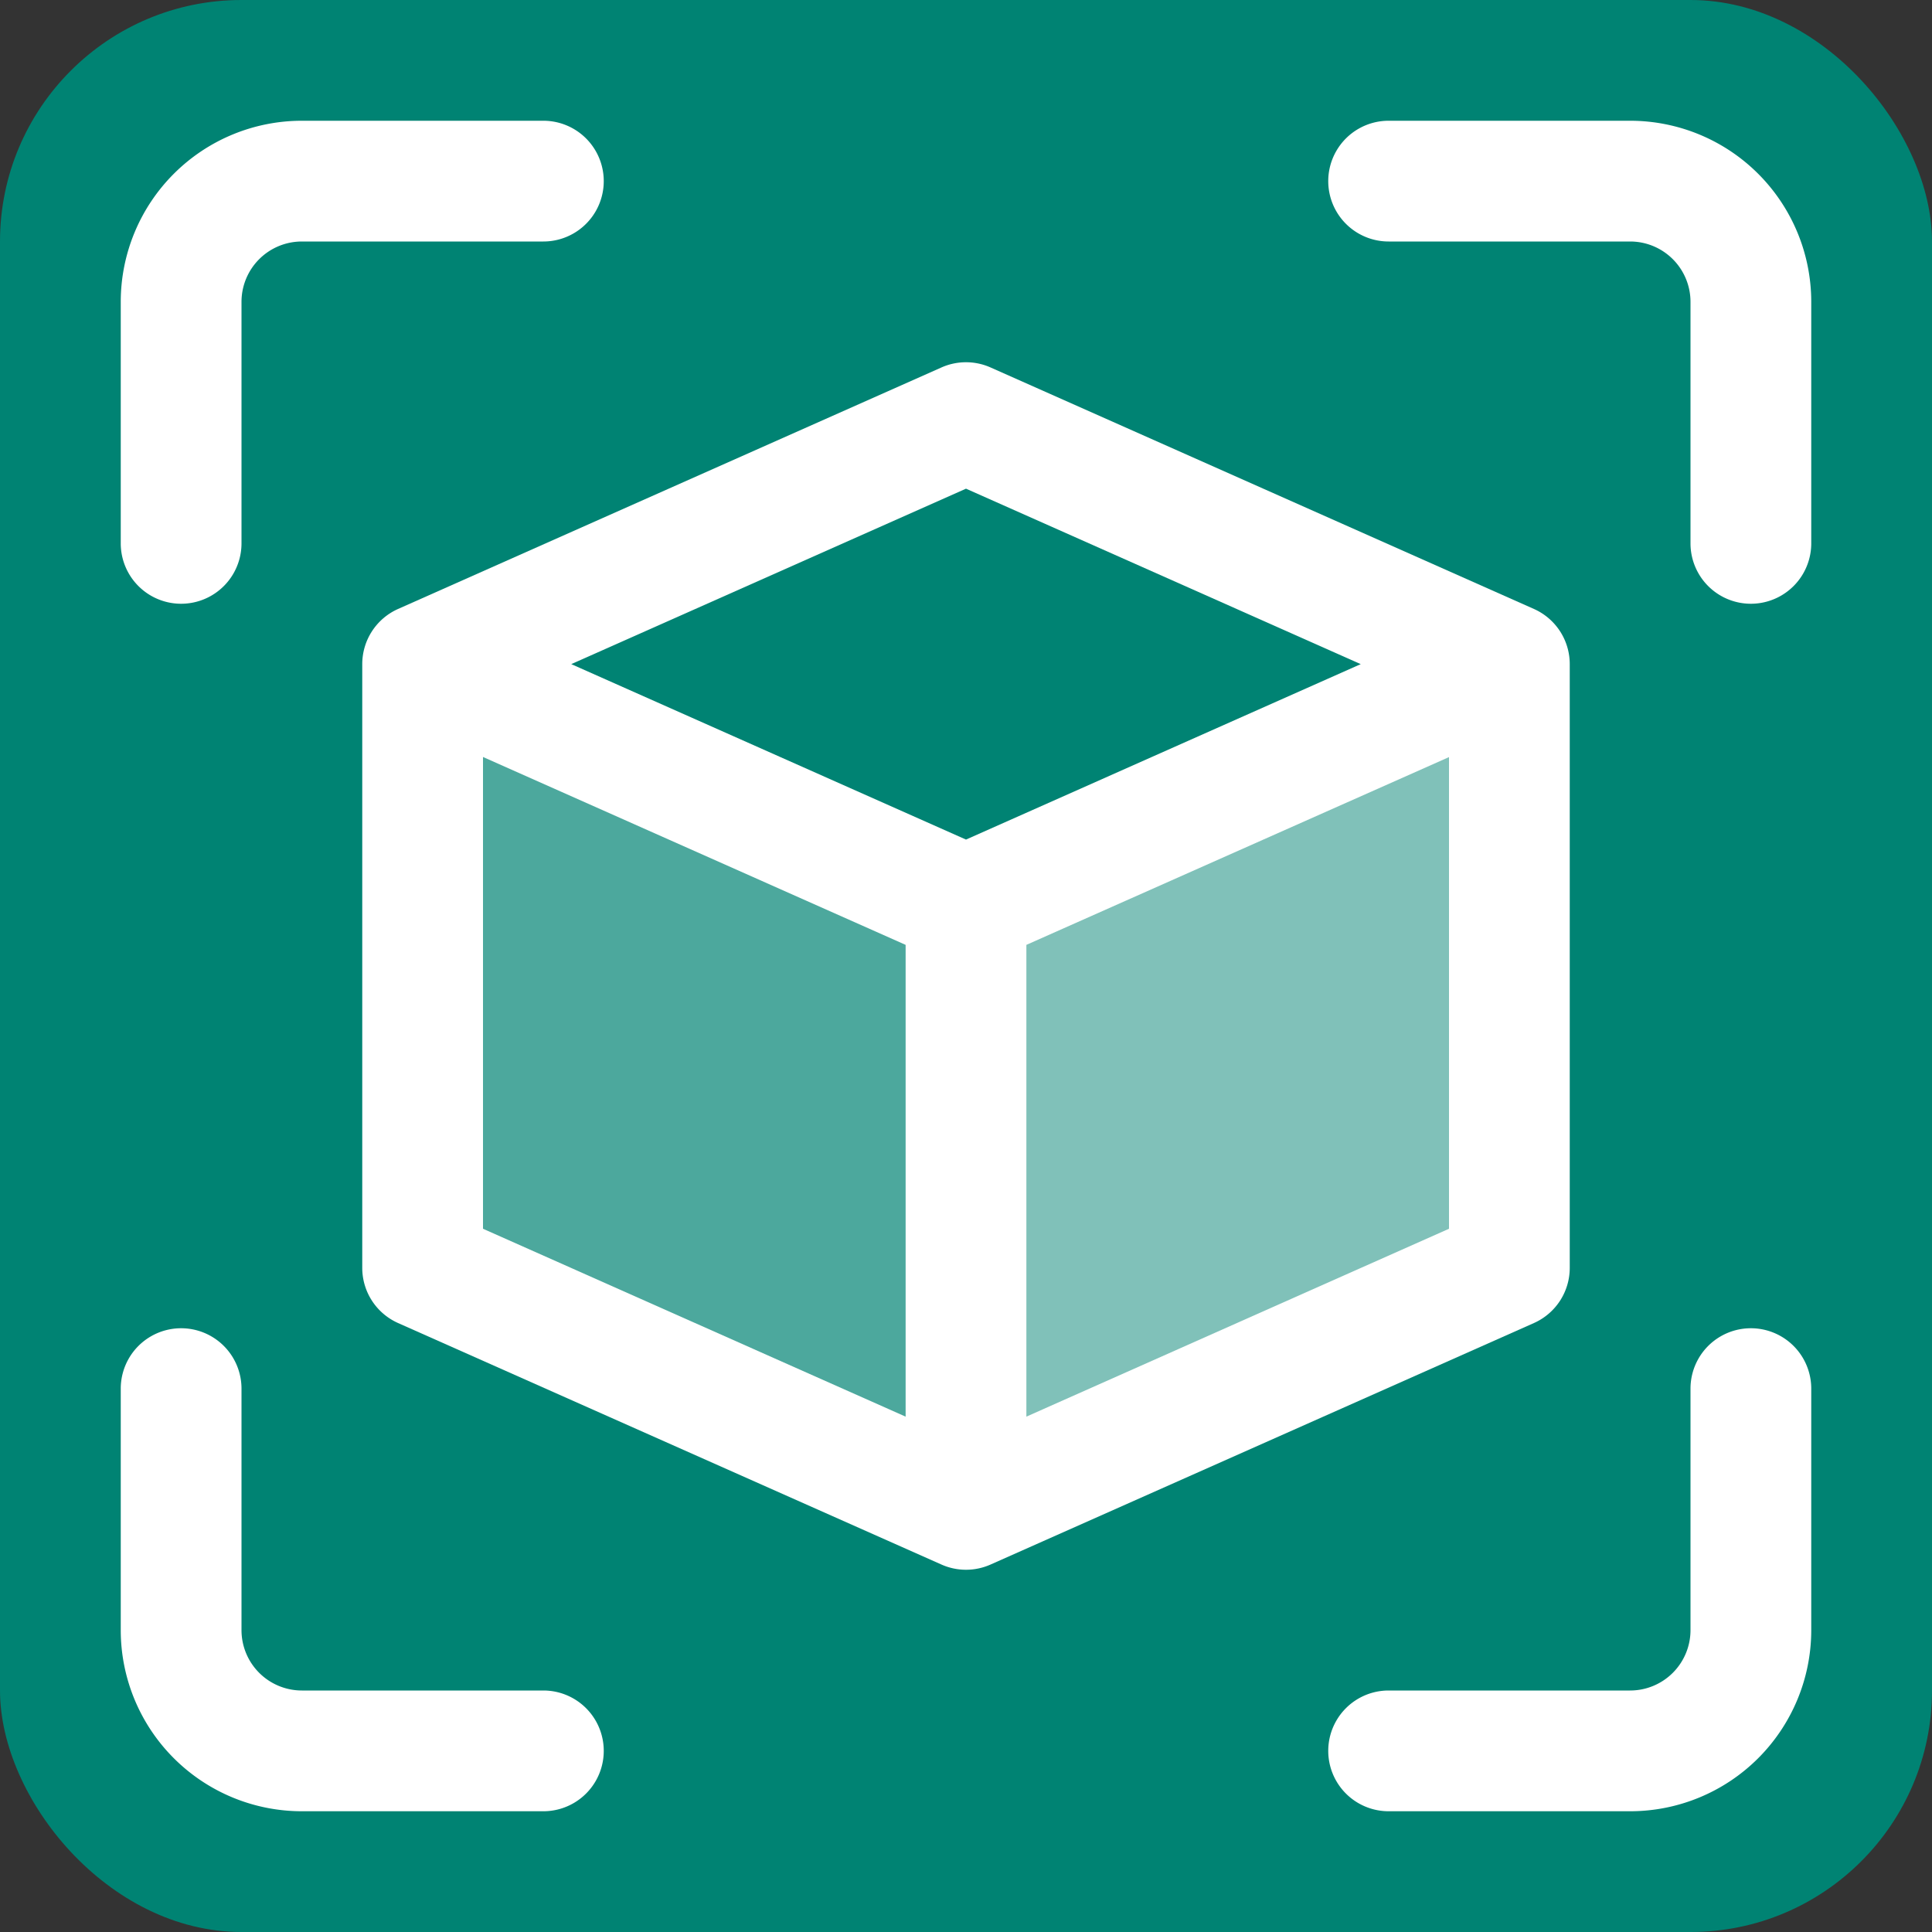
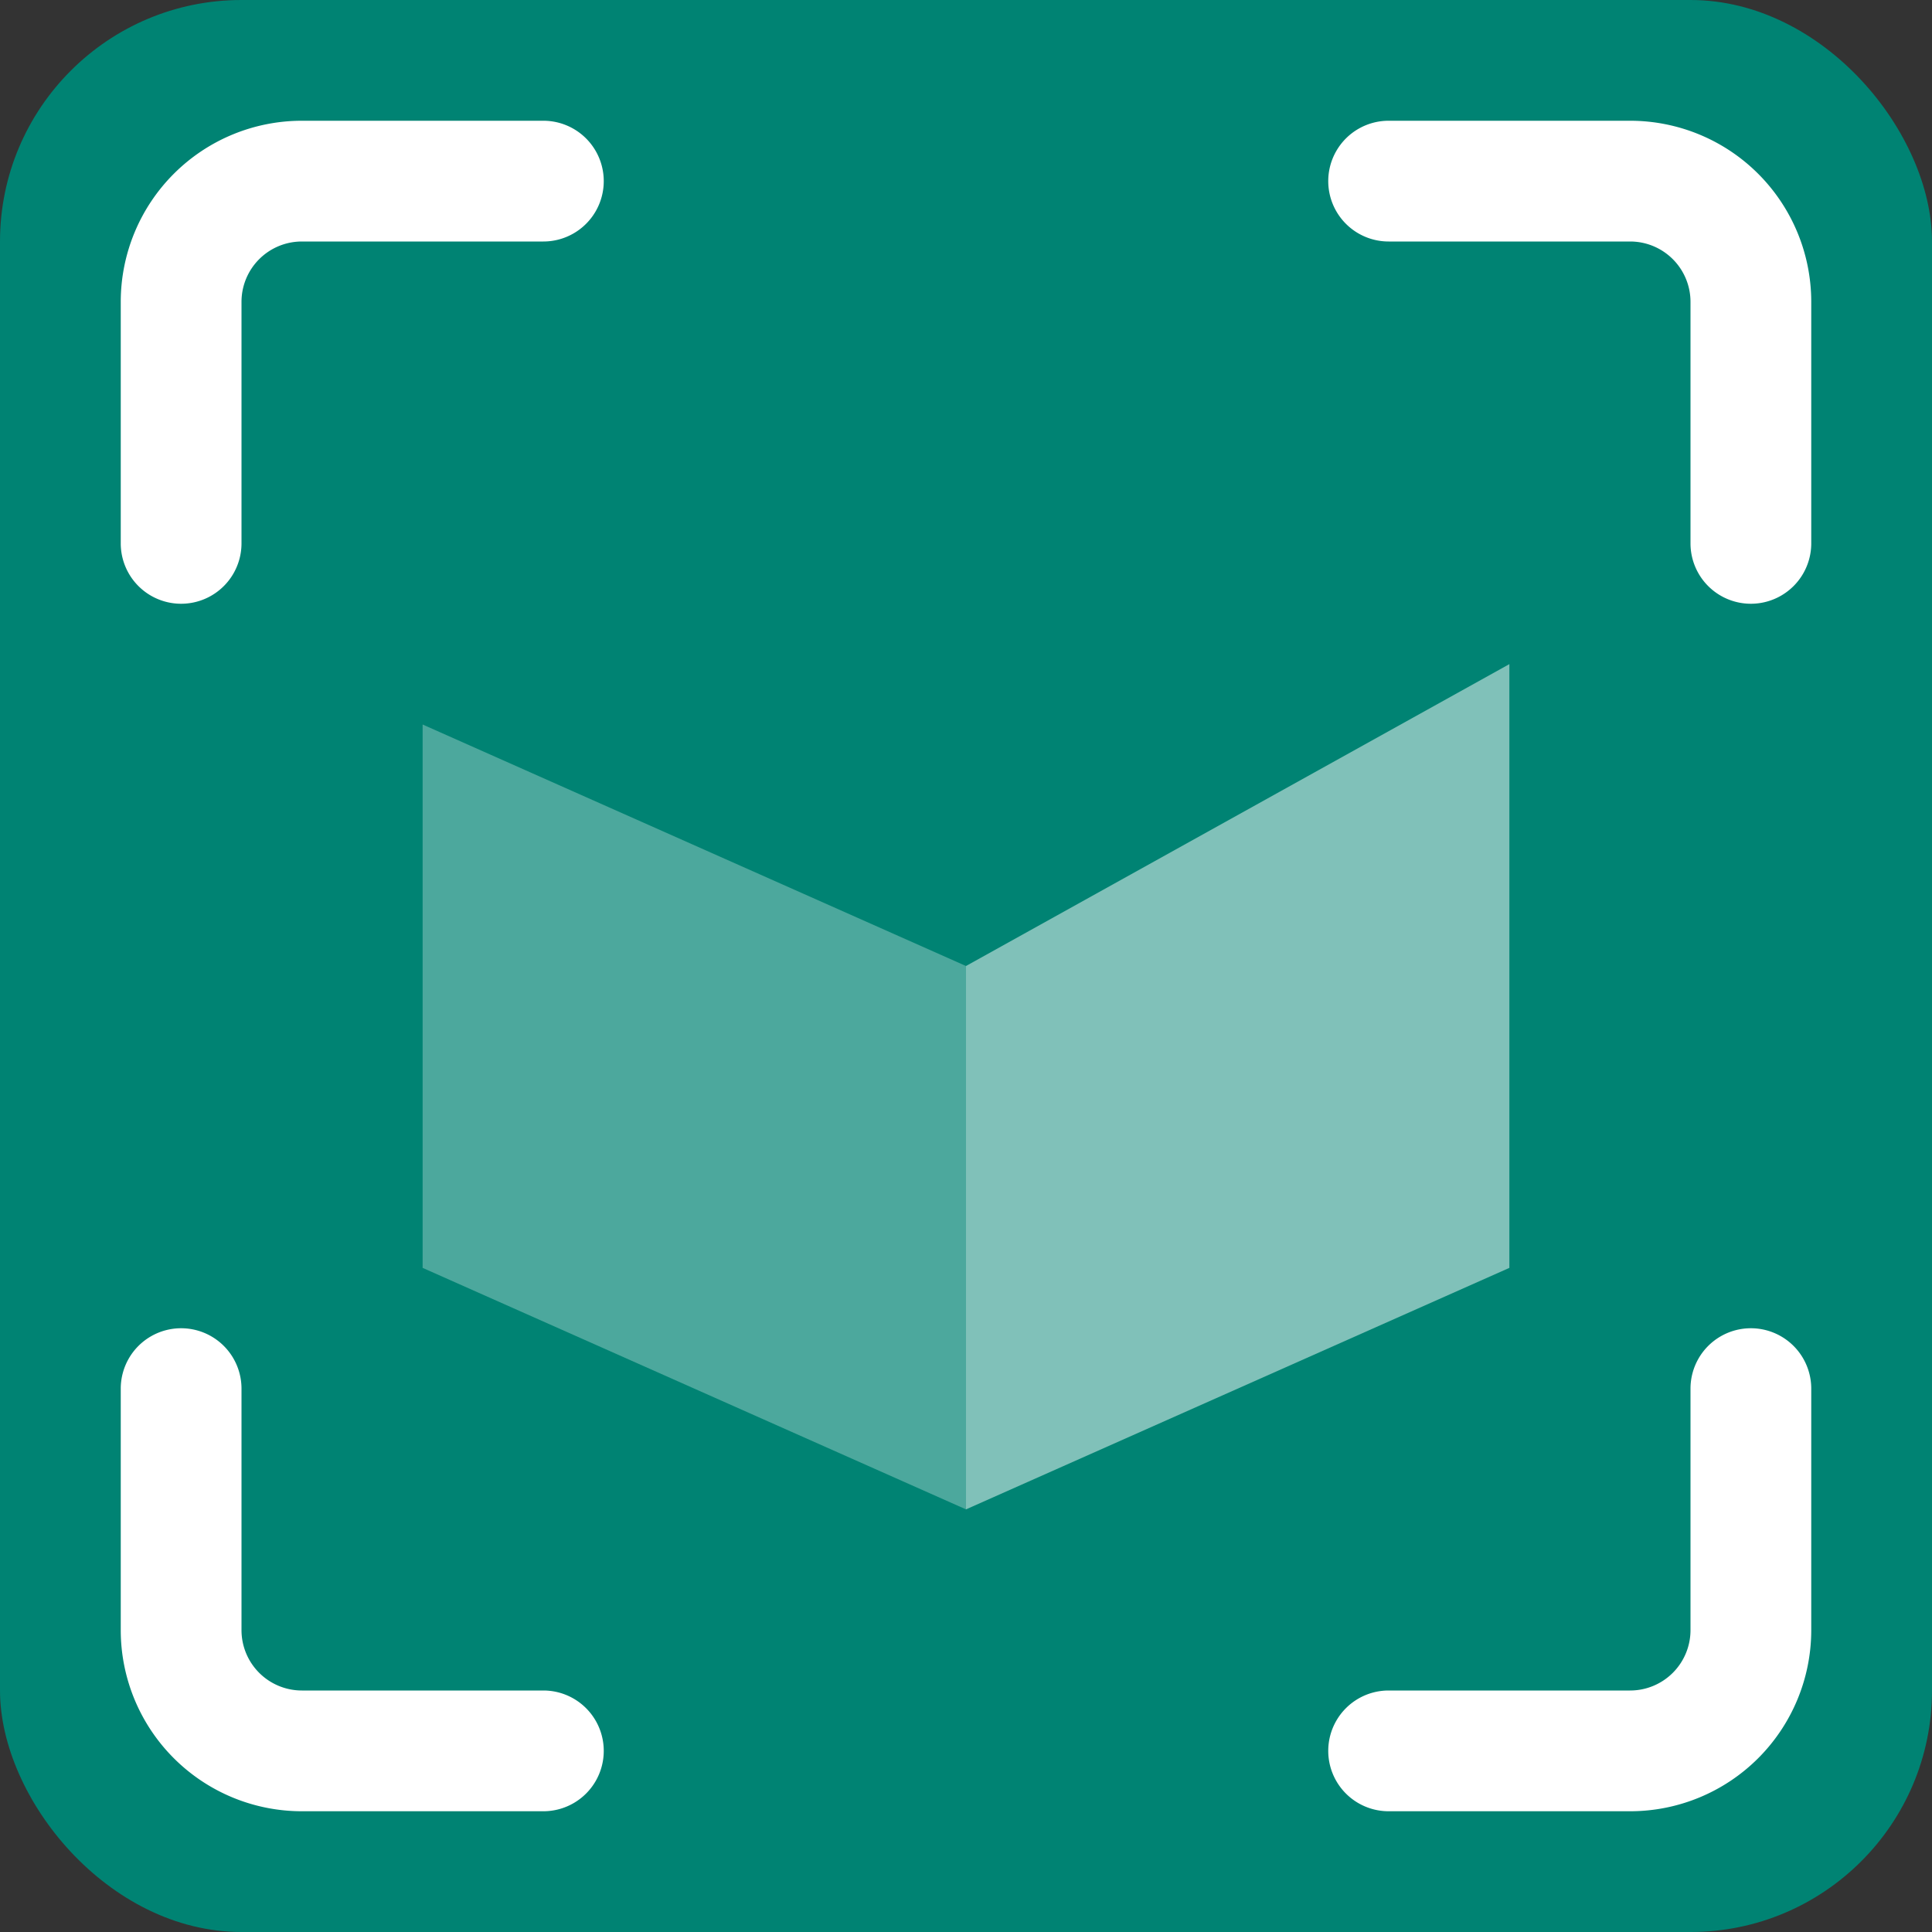
<svg xmlns="http://www.w3.org/2000/svg" width="16" height="16" fill="none">
  <rect width="100%" height="100%" fill="#333333" stroke="none" />
  <g clip-path="url(#a)">
    <rect width="16" height="16" rx="2" fill="#008373" />
-     <path fill-rule="evenodd" clip-rule="evenodd" d="M1 2.5A1.5 1.5 0 0 1 2.5 1h2a.5.5 0 0 1 0 1h-2a.5.5 0 0 0-.5.5v2a.5.5 0 0 1-1 0v-2ZM1 13.5A1.5 1.5 0 0 0 2.5 15h2a.5.5 0 0 0 0-1h-2a.5.5 0 0 1-.5-.5v-2a.5.5 0 0 0-1 0v2ZM15 2.5A1.5 1.5 0 0 0 13.5 1h-2a.5.5 0 0 0 0 1h2a.5.5 0 0 1 .5.5v2a.5.5 0 0 0 1 0v-2ZM15 13.5a1.5 1.5 0 0 1-1.5 1.5h-2a.5.5 0 0 1 0-1h2a.5.5 0 0 0 .5-.5v-2a.5.5 0 0 1 1 0v2Z" fill="#fff" />
+     <path fill-rule="evenodd" clip-rule="evenodd" d="M1 2.5A1.5 1.5 0 0 1 2.5 1h2a.5.5 0 0 1 0 1h-2a.5.5 0 0 0-.5.5v2a.5.5 0 0 1-1 0v-2ZM1 13.5A1.5 1.5 0 0 0 2.5 15h2a.5.5 0 0 0 0-1h-2a.5.5 0 0 1-.5-.5v-2a.5.5 0 0 0-1 0v2ZM15 2.5A1.5 1.5 0 0 0 13.5 1h-2a.5.5 0 0 0 0 1h2a.5.5 0 0 1 .5.5v2a.5.5 0 0 0 1 0v-2ZM15 13.5a1.5 1.5 0 0 1-1.5 1.5h-2a.5.5 0 0 1 0-1h2a.5.5 0 0 0 .5-.5v-2a.5.5 0 0 1 1 0Z" fill="#fff" />
    <path d="M3.5 6 8 8v4.5l-4.5-2V6Z" fill="#fff" fill-opacity=".3" />
    <path d="M12.5 5.5 8 8v4.5l4.5-2v-5Z" fill="#fff" fill-opacity=".5" />
-     <path fill-rule="evenodd" clip-rule="evenodd" d="M7.797 3.043a.5.5 0 0 1 .406 0l4.5 2A.5.5 0 0 1 13 5.5v5a.5.5 0 0 1-.297.457l-4.5 2a.5.5 0 0 1-.406 0l-4.5-2A.5.5 0 0 1 3 10.5v-5a.5.5 0 0 1 .297-.457l4.5-2ZM4 6.27v3.906l3.5 1.556V7.825L4 6.269Zm4.5 1.556v3.906l3.5-1.556V6.27L8.5 7.825ZM11.269 5.5 8 6.953 4.731 5.5 8 4.047 11.269 5.5Z" fill="#fff" />
  </g>
  <defs>
    <clipPath id="a">
      <path fill="#fff" d="M0 0h16v16H0z" />
    </clipPath>
  </defs>
</svg>